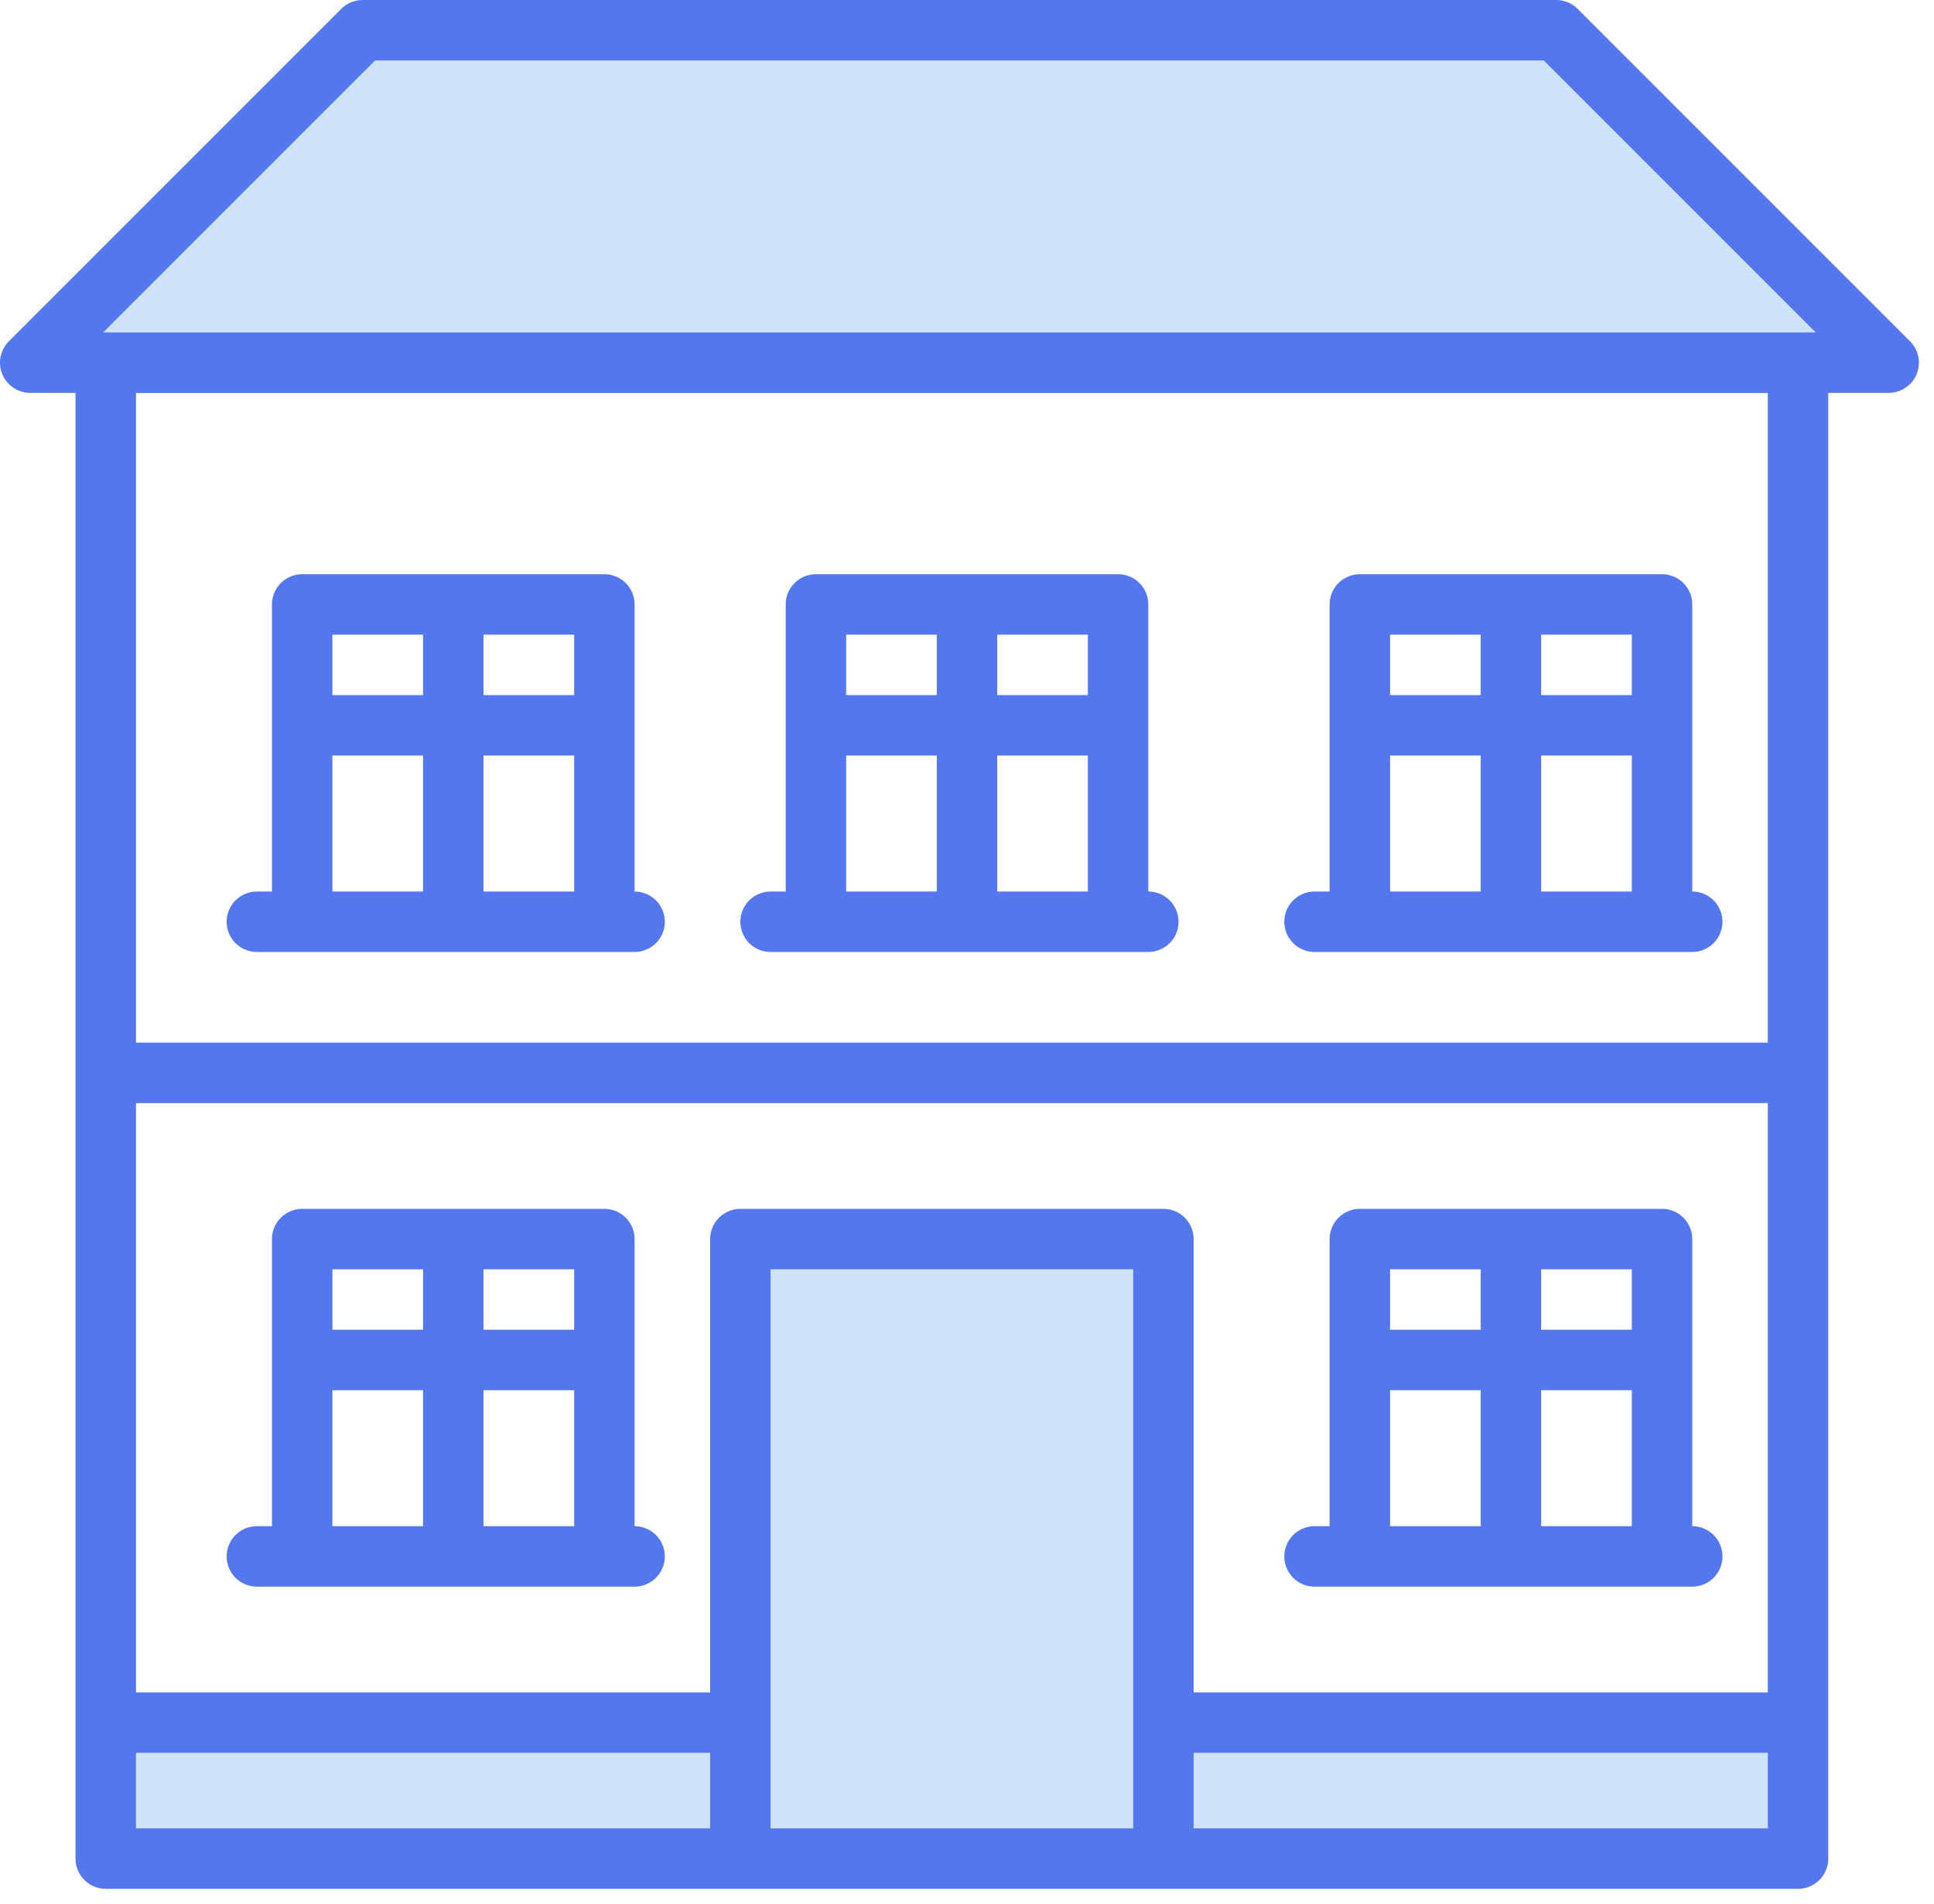
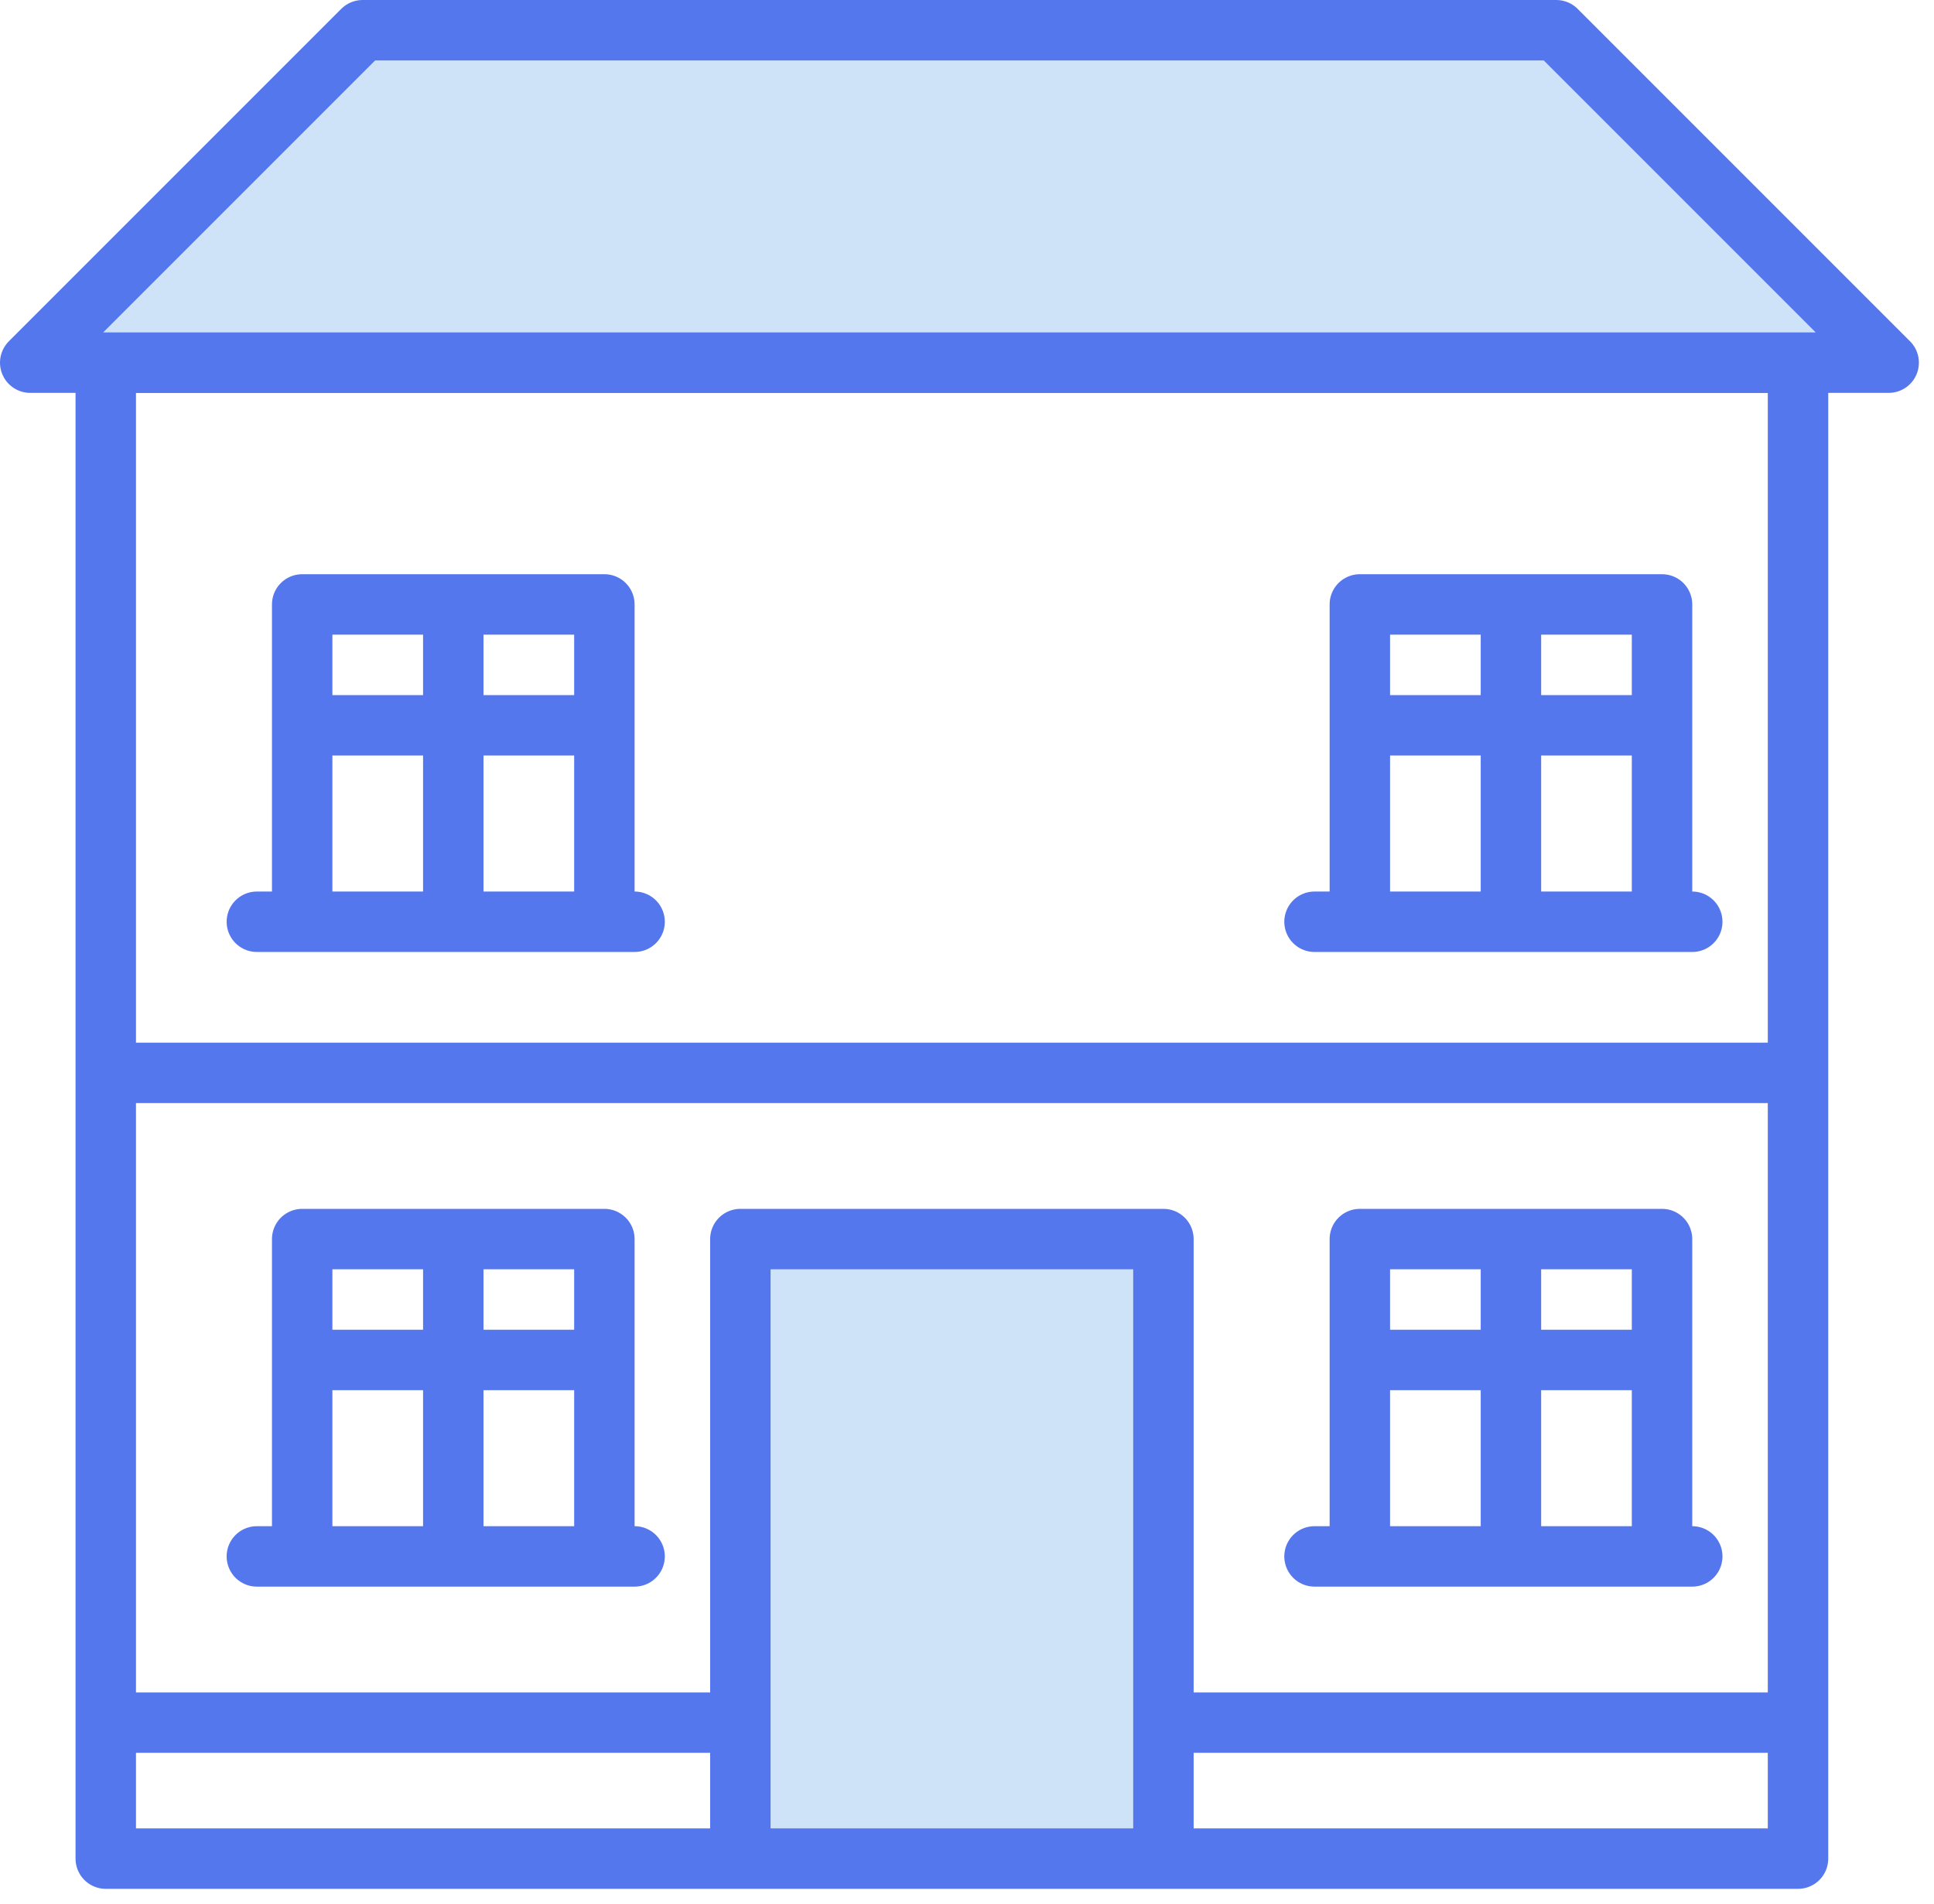
<svg xmlns="http://www.w3.org/2000/svg" width="64" height="63" viewBox="0 0 64 63" fill="none">
  <rect x="24.5" y="41" width="14" height="20" fill="#CEE3F7" />
-   <rect x="4.5" y="57" width="54" height="4" fill="#CEE3F7" />
  <path d="M3.5 35.5V12H59.5V35.5M3.5 35.5H59.5M3.5 35.5V57M59.5 35.5V57M24.5 61.5H3.5V57M24.5 61.5H38.5M24.5 61.5V57M38.5 61.5H59.5V57M38.5 61.5V57M3.5 57H24.5M24.5 57V41H38.5V57M38.5 57H59.5" stroke="#5577EE" stroke-width="2" stroke-linecap="round" stroke-linejoin="round" />
  <path d="M8.5 51.5H10M21 51.5H20M10 51.5V45M10 51.5H15M20 51.5V45M20 51.5H15M10 45V41H15M10 45H20M20 45V41H15M15 41V51.5" stroke="#5577EE" stroke-width="2" stroke-linecap="round" stroke-linejoin="round" />
  <path d="M43.5 51.5H45M56 51.5H55M45 51.5V45M45 51.5H50M55 51.5V45M55 51.5H50M45 45V41H50M45 45H55M55 45V41H50M50 41V51.5" stroke="#5577EE" stroke-width="2" stroke-linecap="round" stroke-linejoin="round" />
  <path d="M43.5 30.5H45M56 30.5H55M45 30.5V24M45 30.5H50M55 30.5V24M55 30.5H50M45 24V20H50M45 24H55M55 24V20H50M50 20V30.5" stroke="#5577EE" stroke-width="2" stroke-linecap="round" stroke-linejoin="round" />
-   <path d="M25.5 30.5H27M38 30.5H37M27 30.5V24M27 30.5H32M37 30.5V24M37 30.5H32M27 24V20H32M27 24H37M37 24V20H32M32 20V30.5" stroke="#5577EE" stroke-width="2" stroke-linecap="round" stroke-linejoin="round" />
  <path d="M8.5 30.5H10M21 30.5H20M10 30.5V24M10 30.5H15M20 30.5V24M20 30.5H15M10 24V20H15M10 24H20M20 24V20H15M15 20V30.5" stroke="#5577EE" stroke-width="2" stroke-linecap="round" stroke-linejoin="round" />
  <path d="M1 12H3.5H59.5H62.5L51.5 1H12L1 12Z" fill="#CEE3F7" stroke="#5577EE" stroke-width="2" stroke-linecap="round" stroke-linejoin="round" />
</svg>